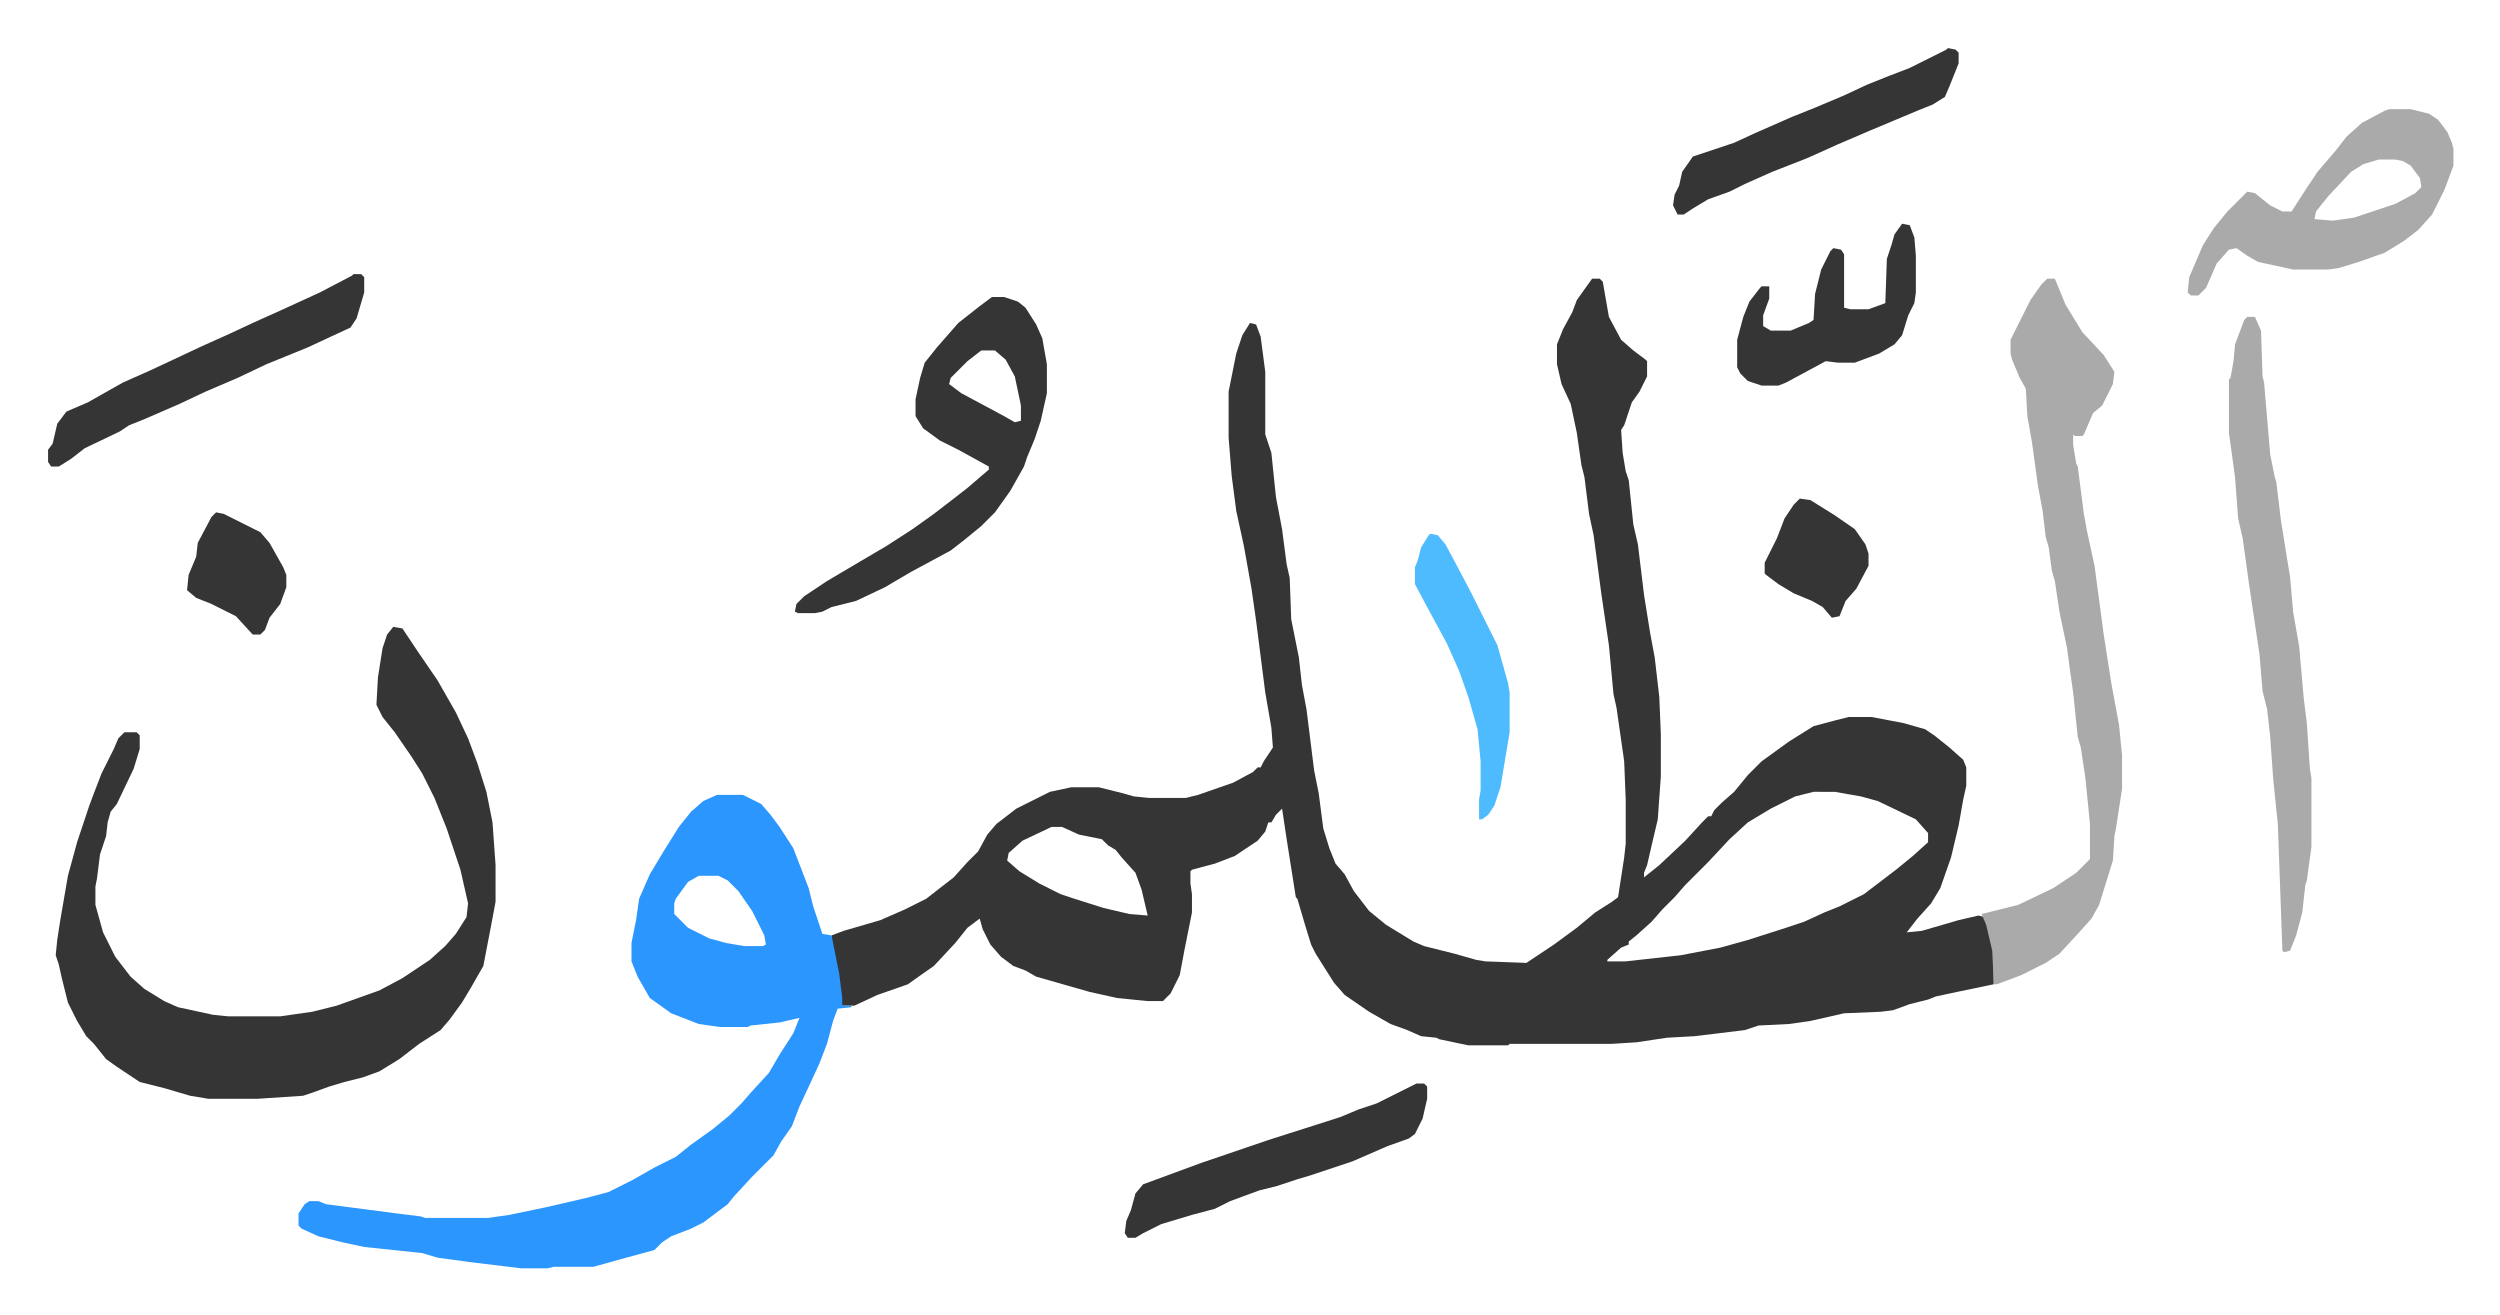
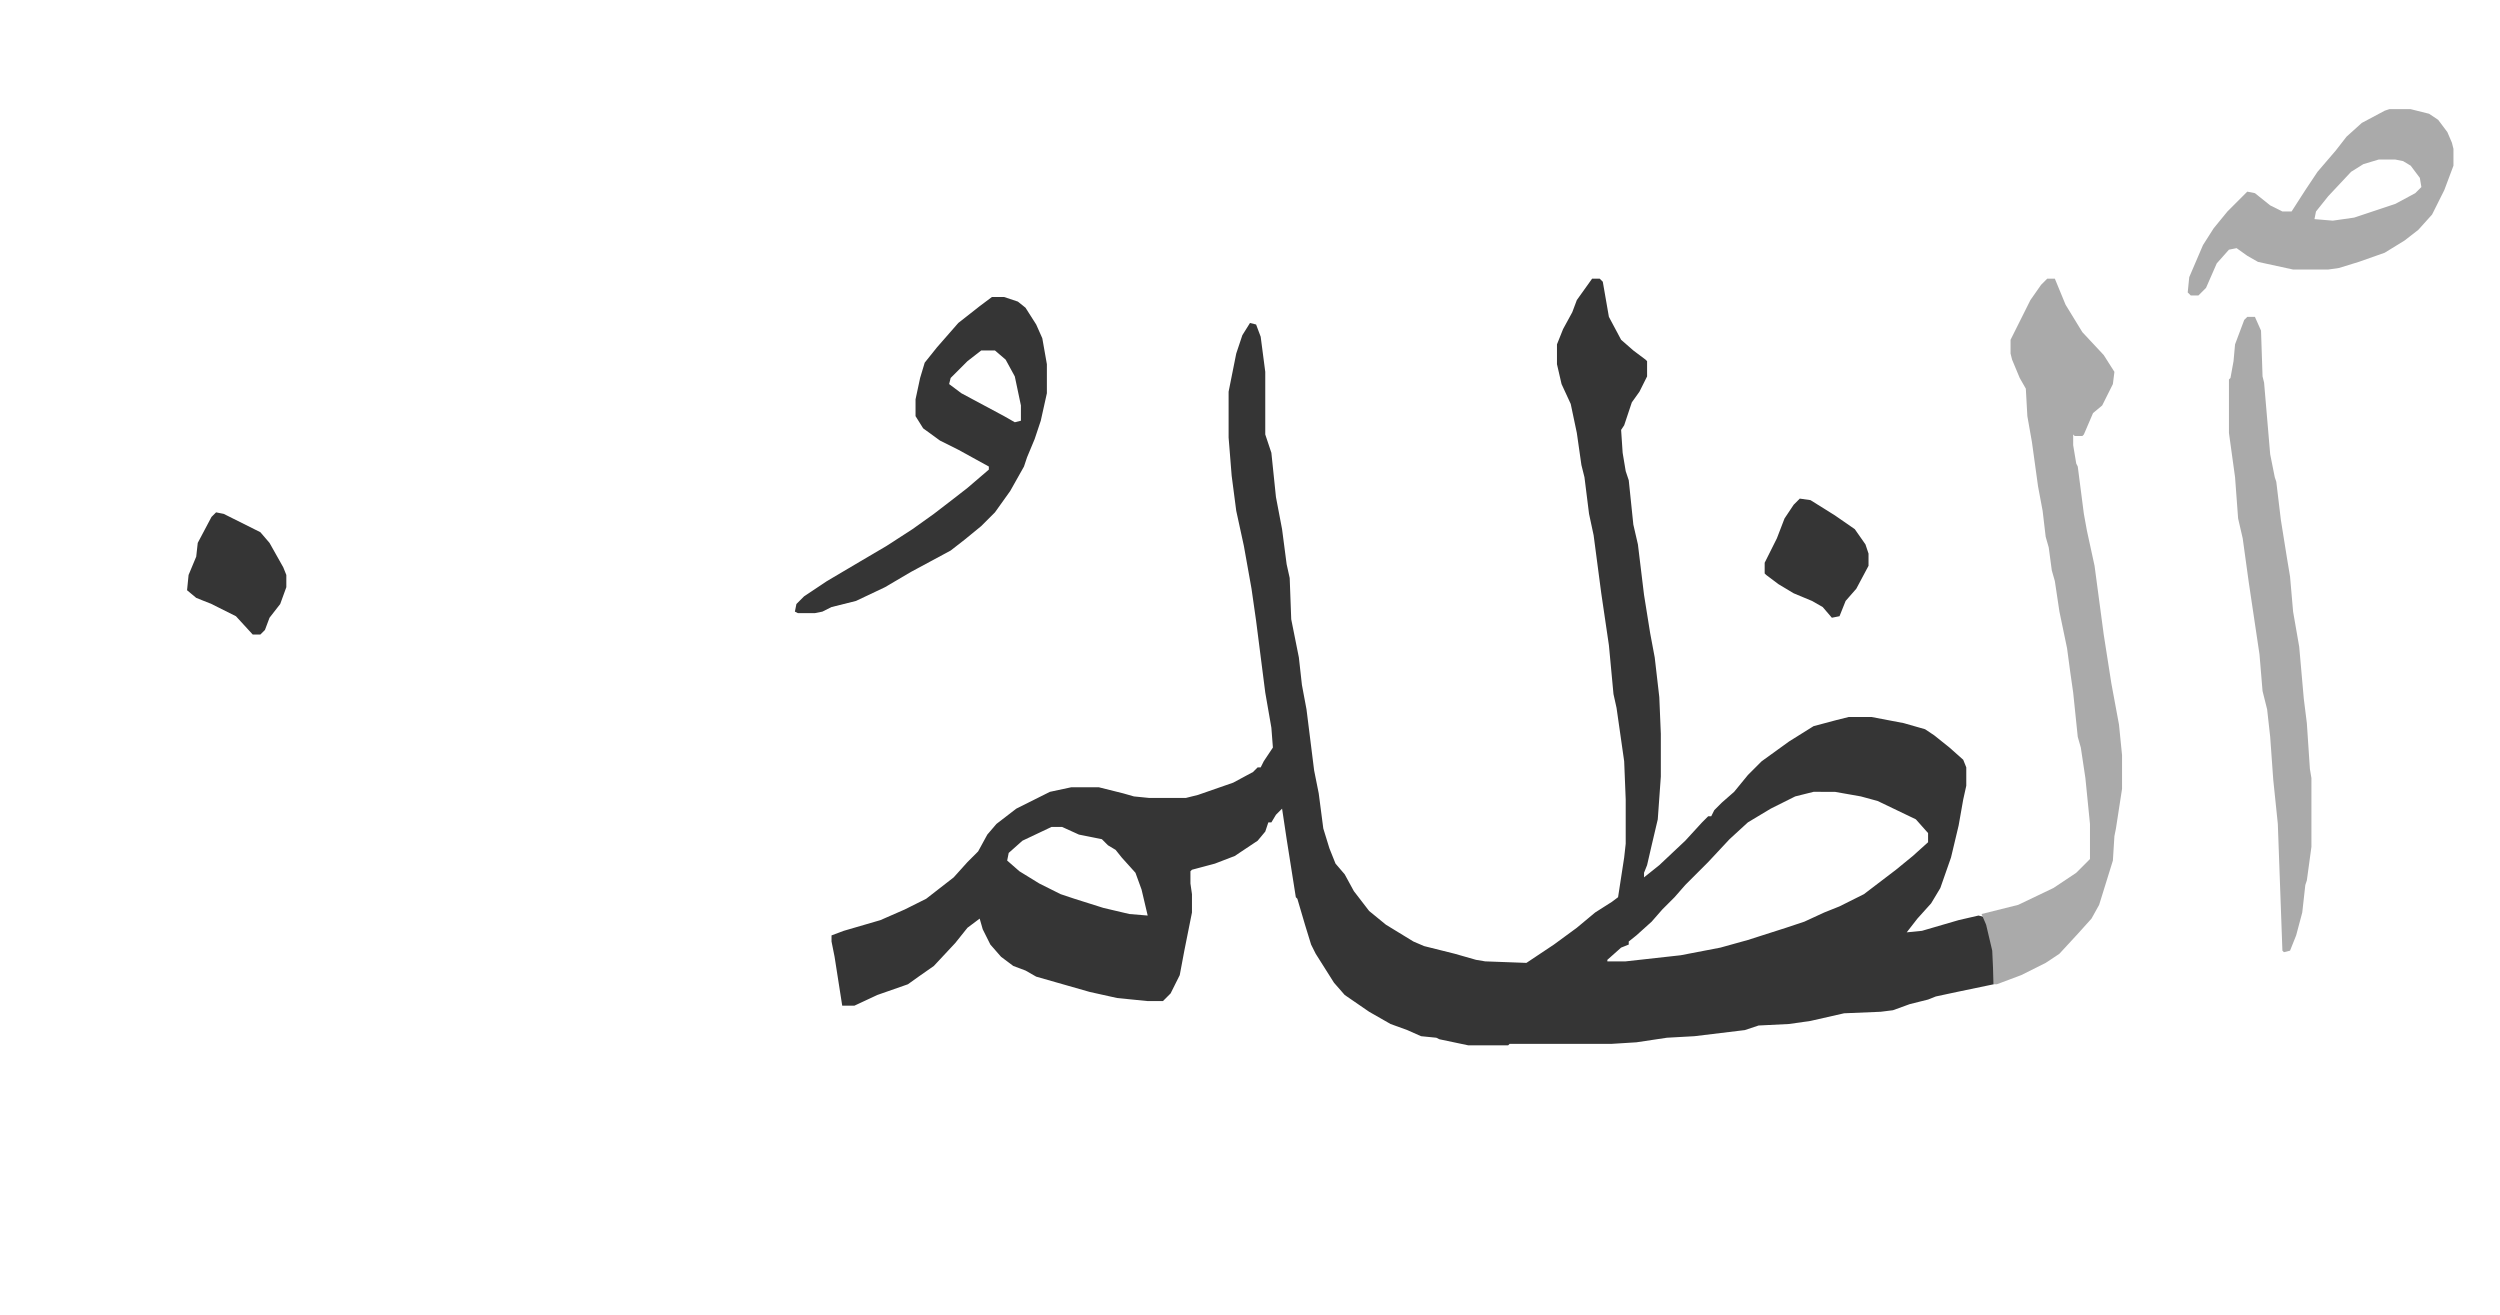
<svg xmlns="http://www.w3.org/2000/svg" role="img" viewBox="-31.48 310.52 1636.96 860.96">
  <path fill="#353535" id="rule_normal" d="M1011 493h5l2 2 4 23 8 15 8 7 8 6 1 1v10l-5 10-5 7-5 15-2 3 1 15 2 12 2 6 3 29 3 13 4 33 4 25 3 16 3 26 1 24v28l-2 28-4 17-3 13-2 5v3l10-8 17-16 11-12 4-4h2l2-4 5-5 8-7 9-11 9-9 18-13 16-10 15-4 8-2h15l21 4 14 4 6 4 10 8 9 8 2 5v12l-2 9-3 17-5 21-7 20-6 10-9 10-7 9 10-1 24-7 13-3 4 1 4 13 2 9v22l-24 5-14 3-5 2-12 3-11 4-8 1-24 1-22 5-14 2-20 1-9 3-33 4-18 1-20 3-16 1h-67l-1 1h-26l-19-4-2-1-10-1-9-4-11-4-14-8-16-11-7-8-12-19-3-6-4-13-5-17-1-1-6-38-3-20-4 4-3 5h-2l-2 6-5 6-15 10-13 5-15 4-1 1v8l1 7v12l-5 25-3 16-6 12-5 5h-10l-20-2-18-4-14-4-21-6-7-4-8-3-8-6-7-8-5-10-2-7-8 6-8 10-14 15-10 7-7 5-20 7-15 7h-8l-5-32-2-10v-4l8-3 24-7 16-7 14-7 18-14 9-10 7-7 6-11 6-7 13-10 16-8 6-3 14-3h18l16 4 7 2 10 1h24l8-2 23-8 13-7 3-3h2l2-4 6-9-1-13-4-23-6-47-3-21-5-28-5-23-3-23-2-25v-30l5-25 4-12 5-8 4 1 3 8 3 23v41l4 12 3 29 4 21 3 23 2 9 1 27 5 25 2 18 3 16 5 40 3 15 3 23 4 13 4 10 6 7 6 11 10 13 11 9 18 11 7 3 20 5 14 4 6 1 27 1 6-4 12-8 15-11 12-10 11-7 4-3 4-26 1-9v-29l-1-25-3-21-2-14-2-9-3-32-5-34-5-38-3-14-3-24-2-8-3-21-4-19-6-13-3-13v-13l4-10 6-11 3-8zm145 336l-12 3-16 8-15 9-12 11-14 15-15 15-7 8-8 8-7 8-10 9-5 4v2l-5 2-9 8v1h12l36-4 26-5 18-5 25-8 12-4 13-6 10-4 16-8 21-16 11-9 10-9v-6l-8-9-25-12-11-3-17-3zm-499 23l-19 9-9 8-1 5 8 7 13 8 14 7 9 3 19 6 17 4 12 1-4-17-4-11-9-10-4-5-5-3-4-4-15-3-11-5z" />
-   <path fill="#2c96ff" id="rule_madd_permissible_2_4_6" d="M438 831h17l12 6 6 7 6 8 9 14 5 13 5 13 3 12 6 18 6 1 5 25 2 16v5h6v1l-9 1-3 8-4 15-5 13-6 13-7 15-5 13-7 10-5 9-9 9-5 5-12 13-4 5-16 12-8 4-13 5-6 4-5 5-22 6-18 5h-26l-4 1h-17l-33-4-22-3-10-3-38-4-14-3-16-4-11-5-2-2v-8l4-6 3-2h6l5 2 46 6 16 2 3 1h41l14-2 24-5 26-6 15-4 16-8 14-8 14-7 10-8 14-10 11-9 8-8 7-8 11-12 7-12 9-14 4-10-13 3-19 2-2 1h-18l-14-2-18-7-14-10-8-14-4-10v-12l3-15 2-14 7-16 9-15 10-16 8-10 8-7zm-12 53l-7 4-8 11-1 3v7l9 9 14 7 11 3 12 2h12l2-1-1-6-8-16-9-13-7-7-6-3z" />
-   <path fill="#353535" id="rule_normal" d="M226 721l6 1 10 15 13 19 12 21 8 17 6 16 6 19 4 20 2 28v24l-3 16-5 26-8 14-6 10-8 11-6 7-14 9-13 10-13 8-11 4-12 3-10 3-11 4-6 2-30 2h-32l-12-2-17-5-16-4-15-10-7-5-8-10-5-5-6-10-6-12-4-16-2-9-2-6 1-10 2-13 5-29 6-22 8-24 3-8 5-13 8-16 3-7 4-4h8l2 2v9l-4 13-11 23-4 5-2 7-1 9-4 12-2 16-1 5v12l5 18 8 16 10 13 9 8 13 8 9 4 23 5 10 1h34l21-3 16-4 28-10 15-8 18-12 10-9 7-8 7-11 1-9-5-22-9-27-8-20-8-16-7-11-11-16-8-10-4-8 1-18 3-19 3-9z" />
  <path fill="#aaa" id="rule_hamzat_wasl" d="M1309 493h5l7 17 11 18 14 15 7 11-1 8-7 14-6 5-6 14-1 1h-5l-1-1v7l2 12 1 2 4 31 2 11 5 23 6 45 5 32 5 27 2 20v22l-4 26-1 5-1 16-9 29-5 9-9 10-12 13-9 6-16 8-16 6h-2l-1-22-4-17-3-7 24-6 23-11 15-10 9-9v-23l-3-30-3-20-2-7-3-29-2-14-2-15-5-24-3-20-2-7-2-15-2-7-2-17-3-16-4-29-3-17-1-18-4-7-5-12-1-4v-9l13-26 7-10z" />
  <path fill="#353535" id="rule_normal" d="M618 505h8l9 3 5 4 7 11 4 9 3 17v19l-4 18-4 12-5 12-2 6-9 16-10 14-9 9-11 9-9 7-26 14-17 10-19 9-16 4-6 3-5 1h-11l-2-1 1-5 5-5 15-10 22-13 17-10 17-11 14-10 13-10 9-7 14-12v-2l-20-11-12-6-11-8-5-8v-11l3-14 3-10 8-10 7-8 7-8 14-11zm-7 35l-9 7-11 11-1 4 8 6 28 15 7 4 4-1v-10l-4-19-6-11-7-6z" />
  <path fill="#aaa" id="rule_hamzat_wasl" d="M1440 518h5l4 9 1 30 1 4 4 47 3 15 1 3 3 25 4 25 2 12 2 23 4 23 3 34 2 16 2 30 1 6v45l-3 22-1 3-2 18-4 15-4 10-4 1-1-1-3-83-3-29-2-28-2-18-3-12-2-24-7-47-4-29-3-13-2-27-4-29v-35l1-1 2-11 1-11 6-16zm93-136h14l12 3 6 4 6 8 3 7 1 4v11l-6 16-8 16-9 10-9 7-13 8-17 6-13 4-7 1h-23l-23-5-7-4-7-5-5 1-8 9-7 16-5 5h-5l-2-2 1-10 9-21 7-11 9-11 13-13 5 1 10 8 8 4h6l9-14 8-12 12-14 7-9 10-9 15-8zm-7 33l-10 3-8 5-15 16-8 10-1 5 12 1 14-2 27-9 13-7 4-4-1-6-6-8-5-3-5-1z" />
-   <path fill="#353535" id="rule_normal" d="M200 490h5l2 2v10l-5 17-4 6-28 13-27 11-19 9-21 9-17 8-23 10-10 4-6 4-23 11-9 7-8 5H2l-2-3v-8l3-4 3-13 6-8 14-6 23-13 18-8 15-7 17-8 20-9 15-7 20-9 24-11 21-11zm696 530h5l2 2v8l-3 13-5 10-4 3-14 5-23 10-12 4-15 5-10 3-12 4-12 3-19 7-10 5-15 4-20 6-12 6-5 3h-5l-2-3 1-8 3-7 3-11 5-6 19-7 19-7 44-15 47-15 12-5 12-4 16-8zm348-678l5 1 2 2v7l-6 15-3 7-8 5-10 4-31 13-21 9-20 9-23 9-18 8-10 5-14 5-10 6-6 4h-4l-3-6 1-7 3-6 2-9 7-10 27-9 13-6 25-11 15-6 19-8 15-7 15-6 13-5 24-12zm-30 115l5 1 3 8 1 12v24l-1 7-4 8-4 13-5 6-10 6-16 6h-11l-8-1-26 14-5 2h-11l-9-3-5-5-2-4v-18l4-15 4-10 7-9 1-1h5v8l-4 11v7l5 3h13l12-5 3-2 1-17 4-16 6-12 2-2 5 1 2 3v35l4 1h12l11-4 1-29 3-9 2-7z" />
-   <path fill="#4ebbff" id="rule_madd_normal_2_vowels" d="M905 660l5 1 5 6 7 13 10 19 17 34 7 25 1 6v26l-6 36-4 12-4 6-4 3h-2v-13l1-6v-19l-2-21-6-21-6-17-8-18-13-24-8-15v-11l2-5 2-8 5-8z" />
  <path fill="#353535" id="rule_normal" d="M1147 637l7 1 16 10 13 9 7 10 2 6v8l-8 15-7 8-4 10-5 1-6-7-7-4-12-5-10-6-8-6-1-1v-7l8-16 5-13 6-9zm-1037 9l5 1 24 12 6 7 9 16 2 5v8l-4 11-7 9-3 8-3 3h-5l-11-12-16-8-10-4-6-5 1-10 5-12 1-9 9-17z" />
</svg>